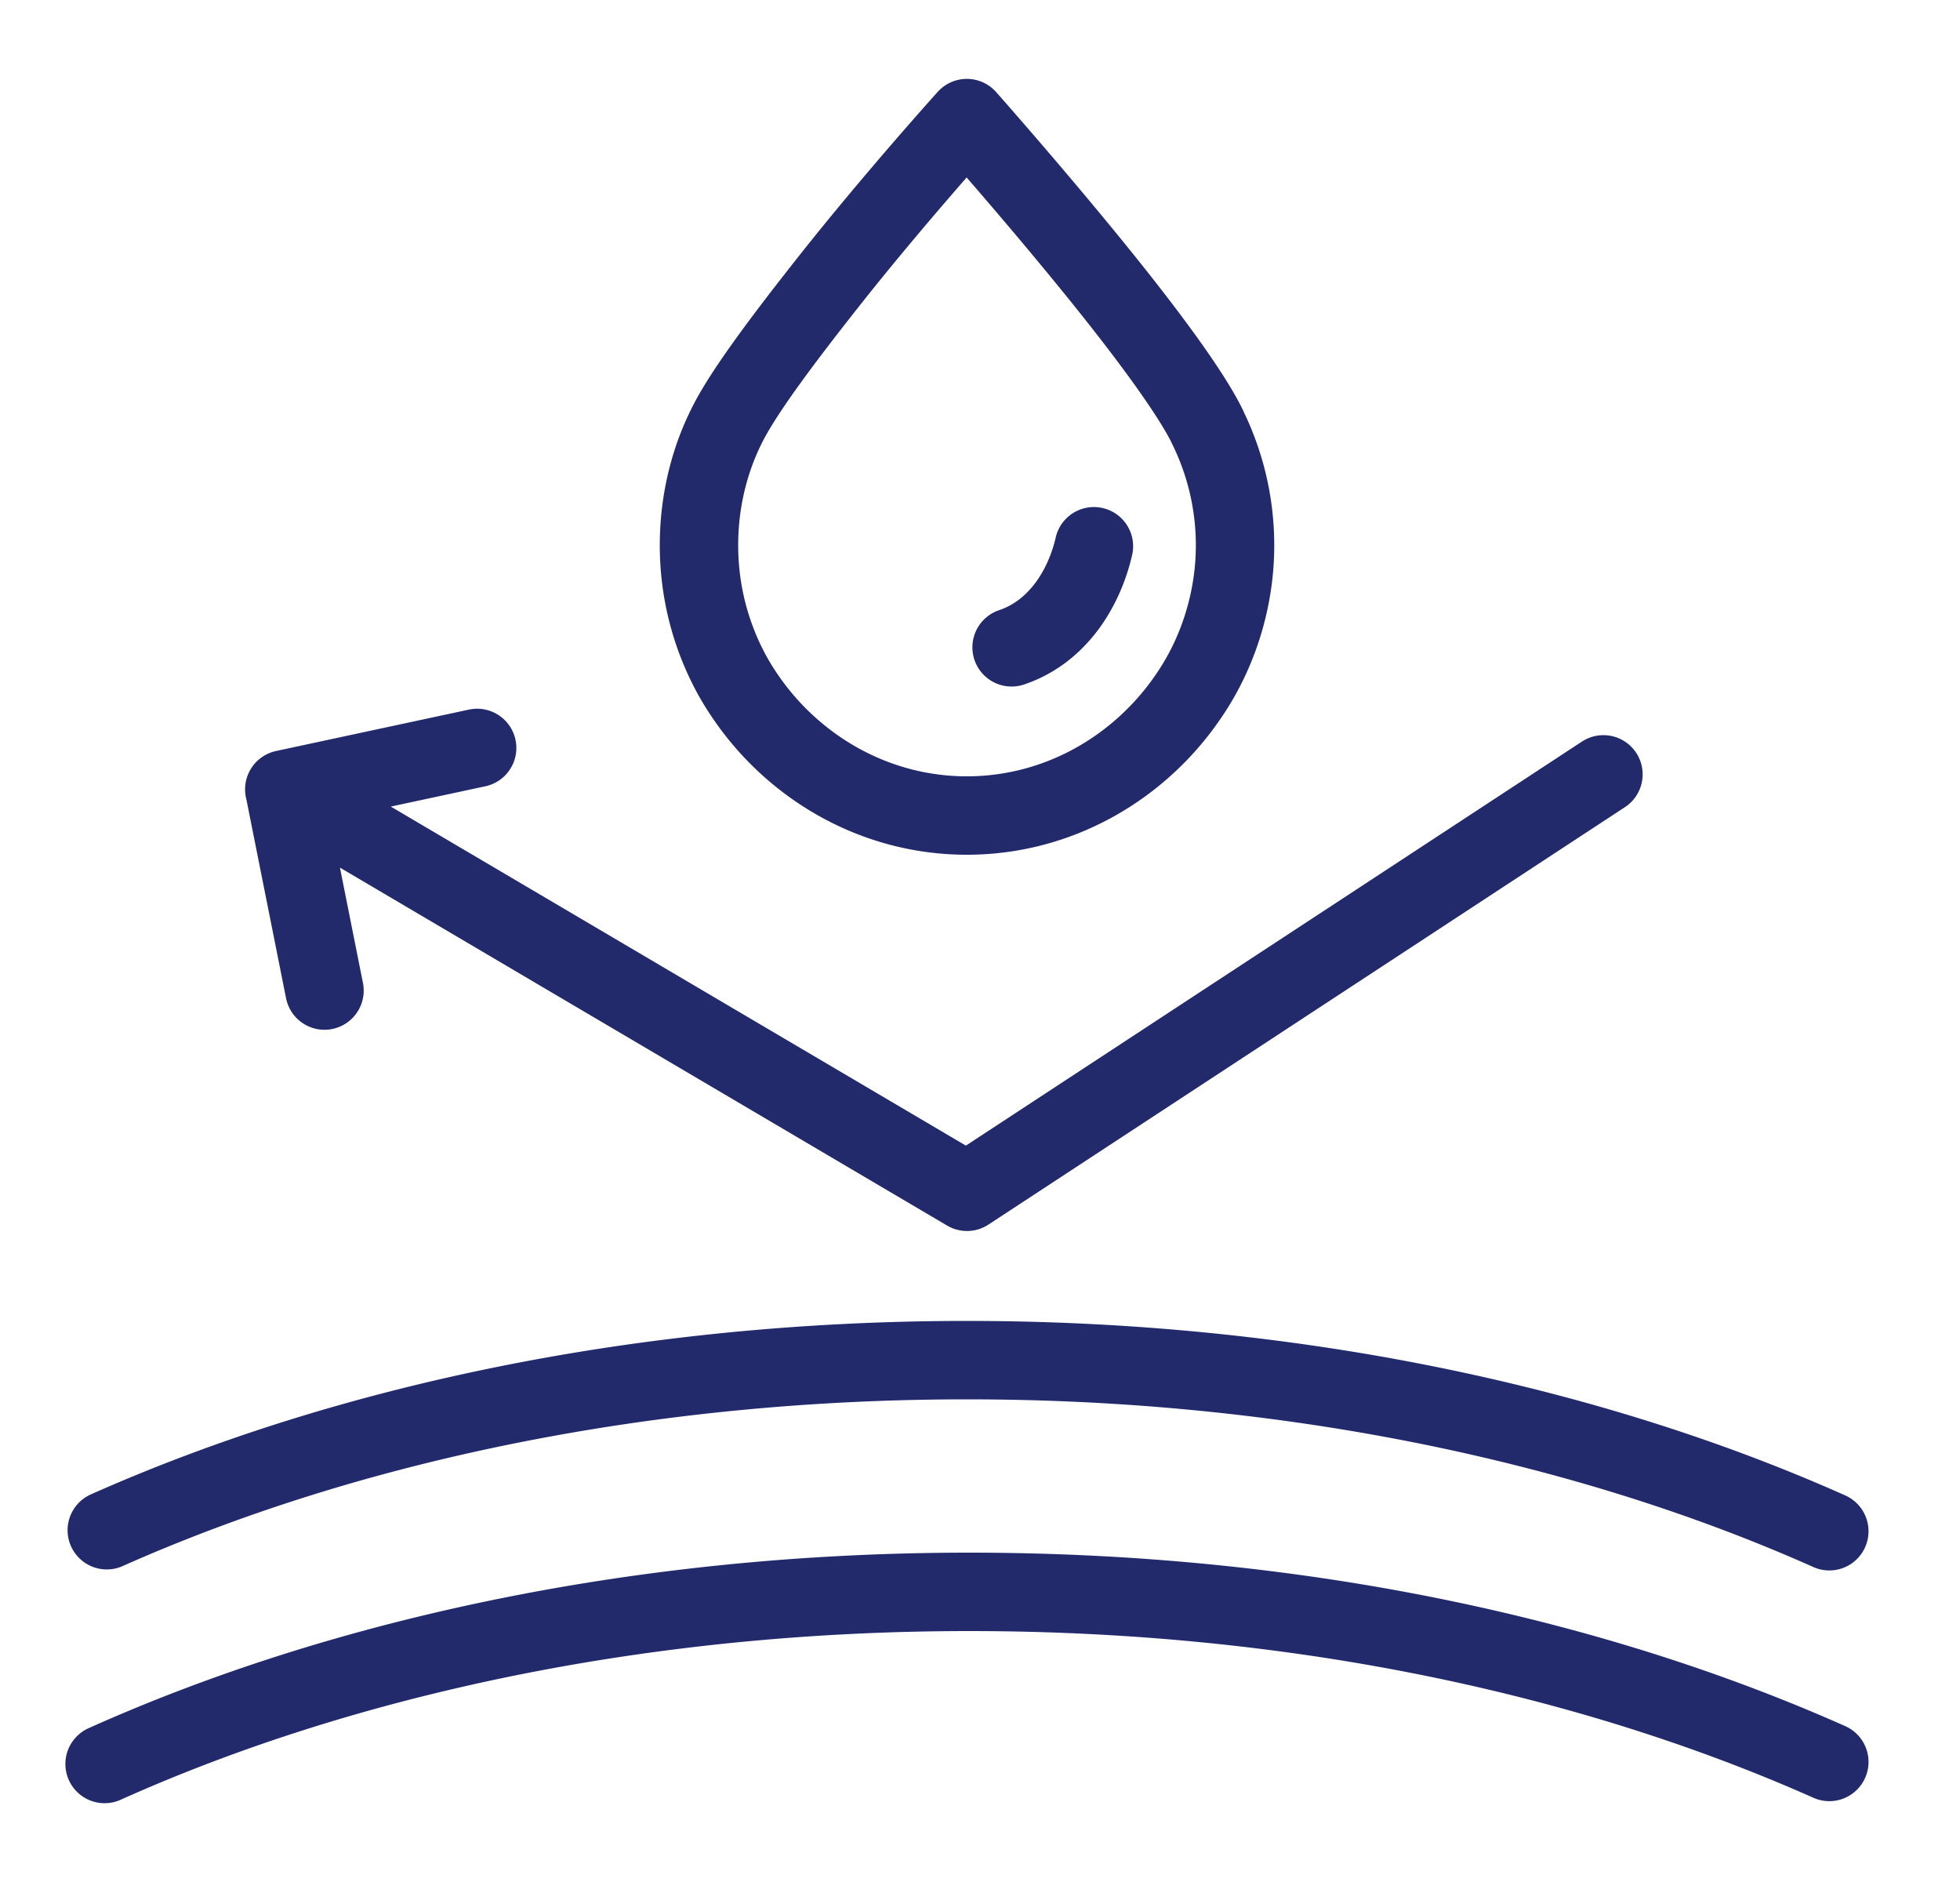
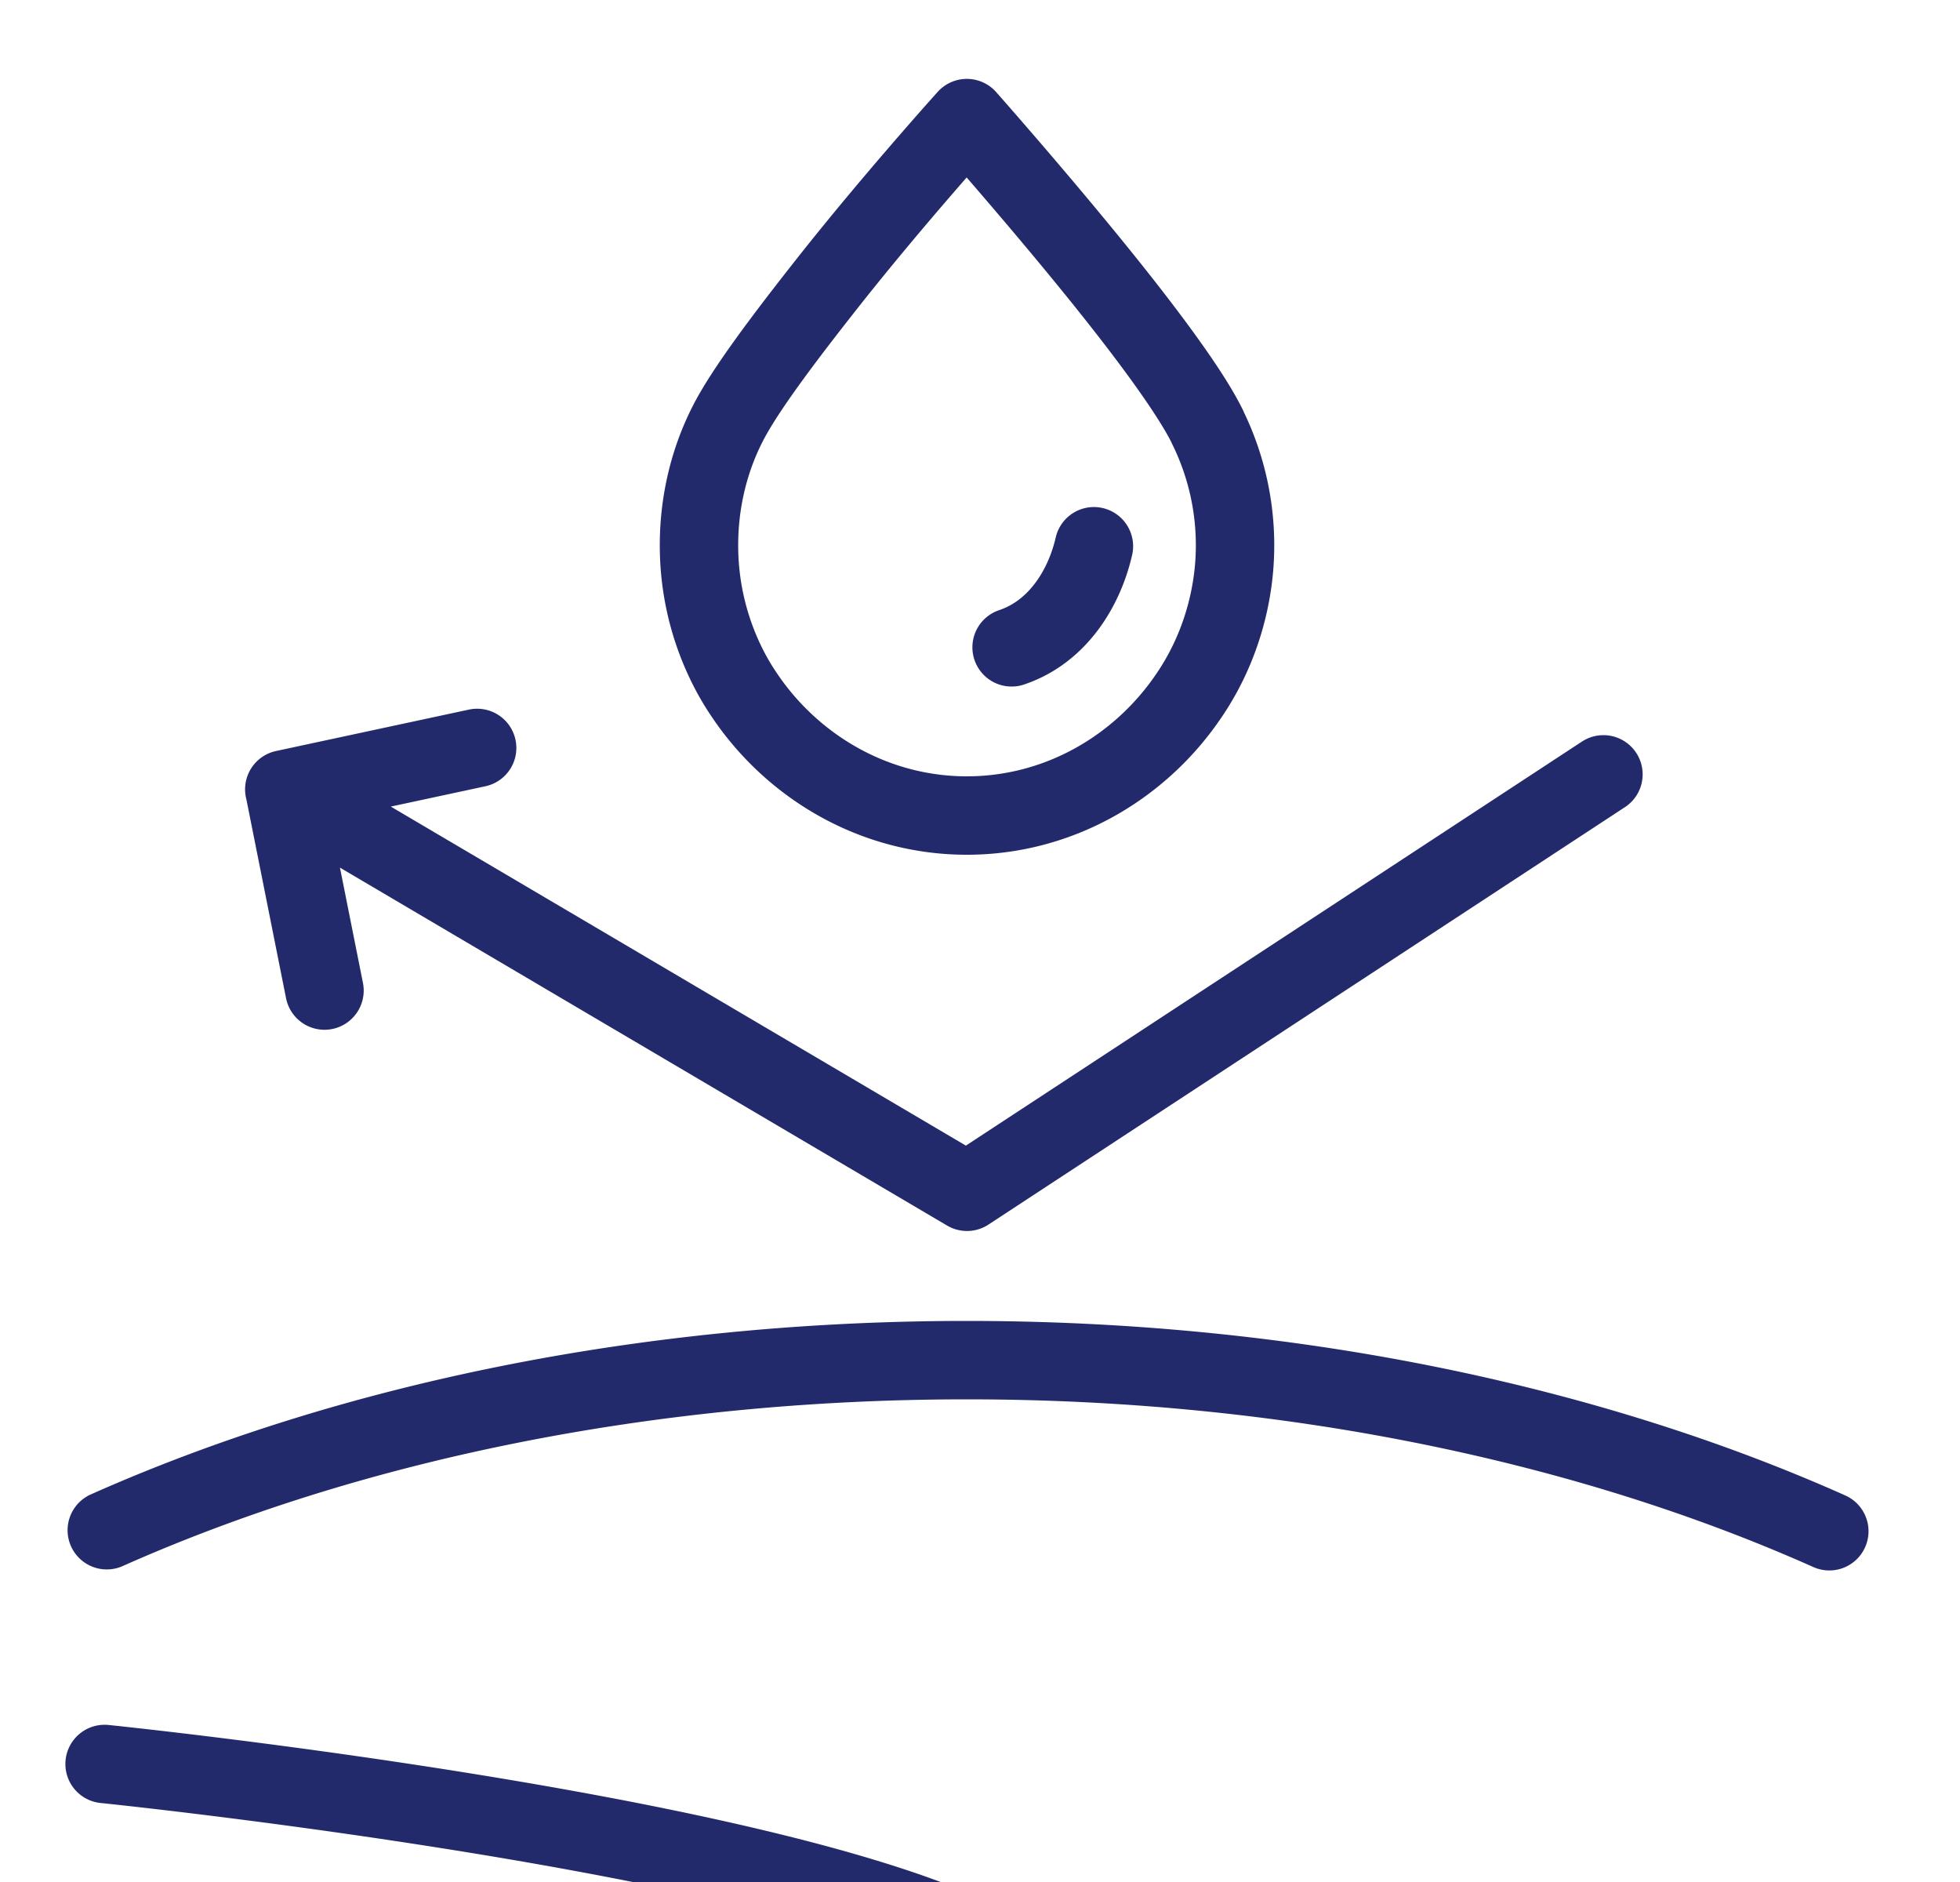
<svg xmlns="http://www.w3.org/2000/svg" width="25" height="24" fill="none">
-   <path d="M3.626 10.066l2.46-.528m-2.459.528l8.707 5.132 8.118-5.323m-16.825.191l.512 2.566m-2.805 9.863c3.075-1.379 6.893-2.195 11.028-2.195s7.906.806 10.971 2.169M1.362 19.514c3.065-1.363 6.861-2.169 10.971-2.169s7.93.812 11 2.182M12.903 8.255c.601-.202.932-.772 1.05-1.289m1.449-1.523l-.024-.047c-.222-.431-.734-1.12-1.277-1.797-.815-1.016-1.769-2.093-1.769-2.093s-.937 1.039-1.769 2.093c-.538.682-1.056 1.365-1.277 1.797-.263.511-.385 1.085-.369 1.655a3.44 3.44 0 0 0 .402 1.523 3.2 3.2 0 0 0 .177.292c.616.915 1.657 1.534 2.836 1.534s2.22-.619 2.837-1.536c.333-.489.531-1.072.575-1.661a3.41 3.41 0 0 0-.343-1.759h.001z" stroke="#222a6c" stroke-linecap="round" stroke-linejoin="round" />
+   <path d="M3.626 10.066l2.46-.528m-2.459.528l8.707 5.132 8.118-5.323m-16.825.191l.512 2.566m-2.805 9.863s7.906.806 10.971 2.169M1.362 19.514c3.065-1.363 6.861-2.169 10.971-2.169s7.93.812 11 2.182M12.903 8.255c.601-.202.932-.772 1.05-1.289m1.449-1.523l-.024-.047c-.222-.431-.734-1.12-1.277-1.797-.815-1.016-1.769-2.093-1.769-2.093s-.937 1.039-1.769 2.093c-.538.682-1.056 1.365-1.277 1.797-.263.511-.385 1.085-.369 1.655a3.44 3.44 0 0 0 .402 1.523 3.2 3.2 0 0 0 .177.292c.616.915 1.657 1.534 2.836 1.534s2.22-.619 2.837-1.536c.333-.489.531-1.072.575-1.661a3.41 3.41 0 0 0-.343-1.759h.001z" stroke="#222a6c" stroke-linecap="round" stroke-linejoin="round" />
</svg>